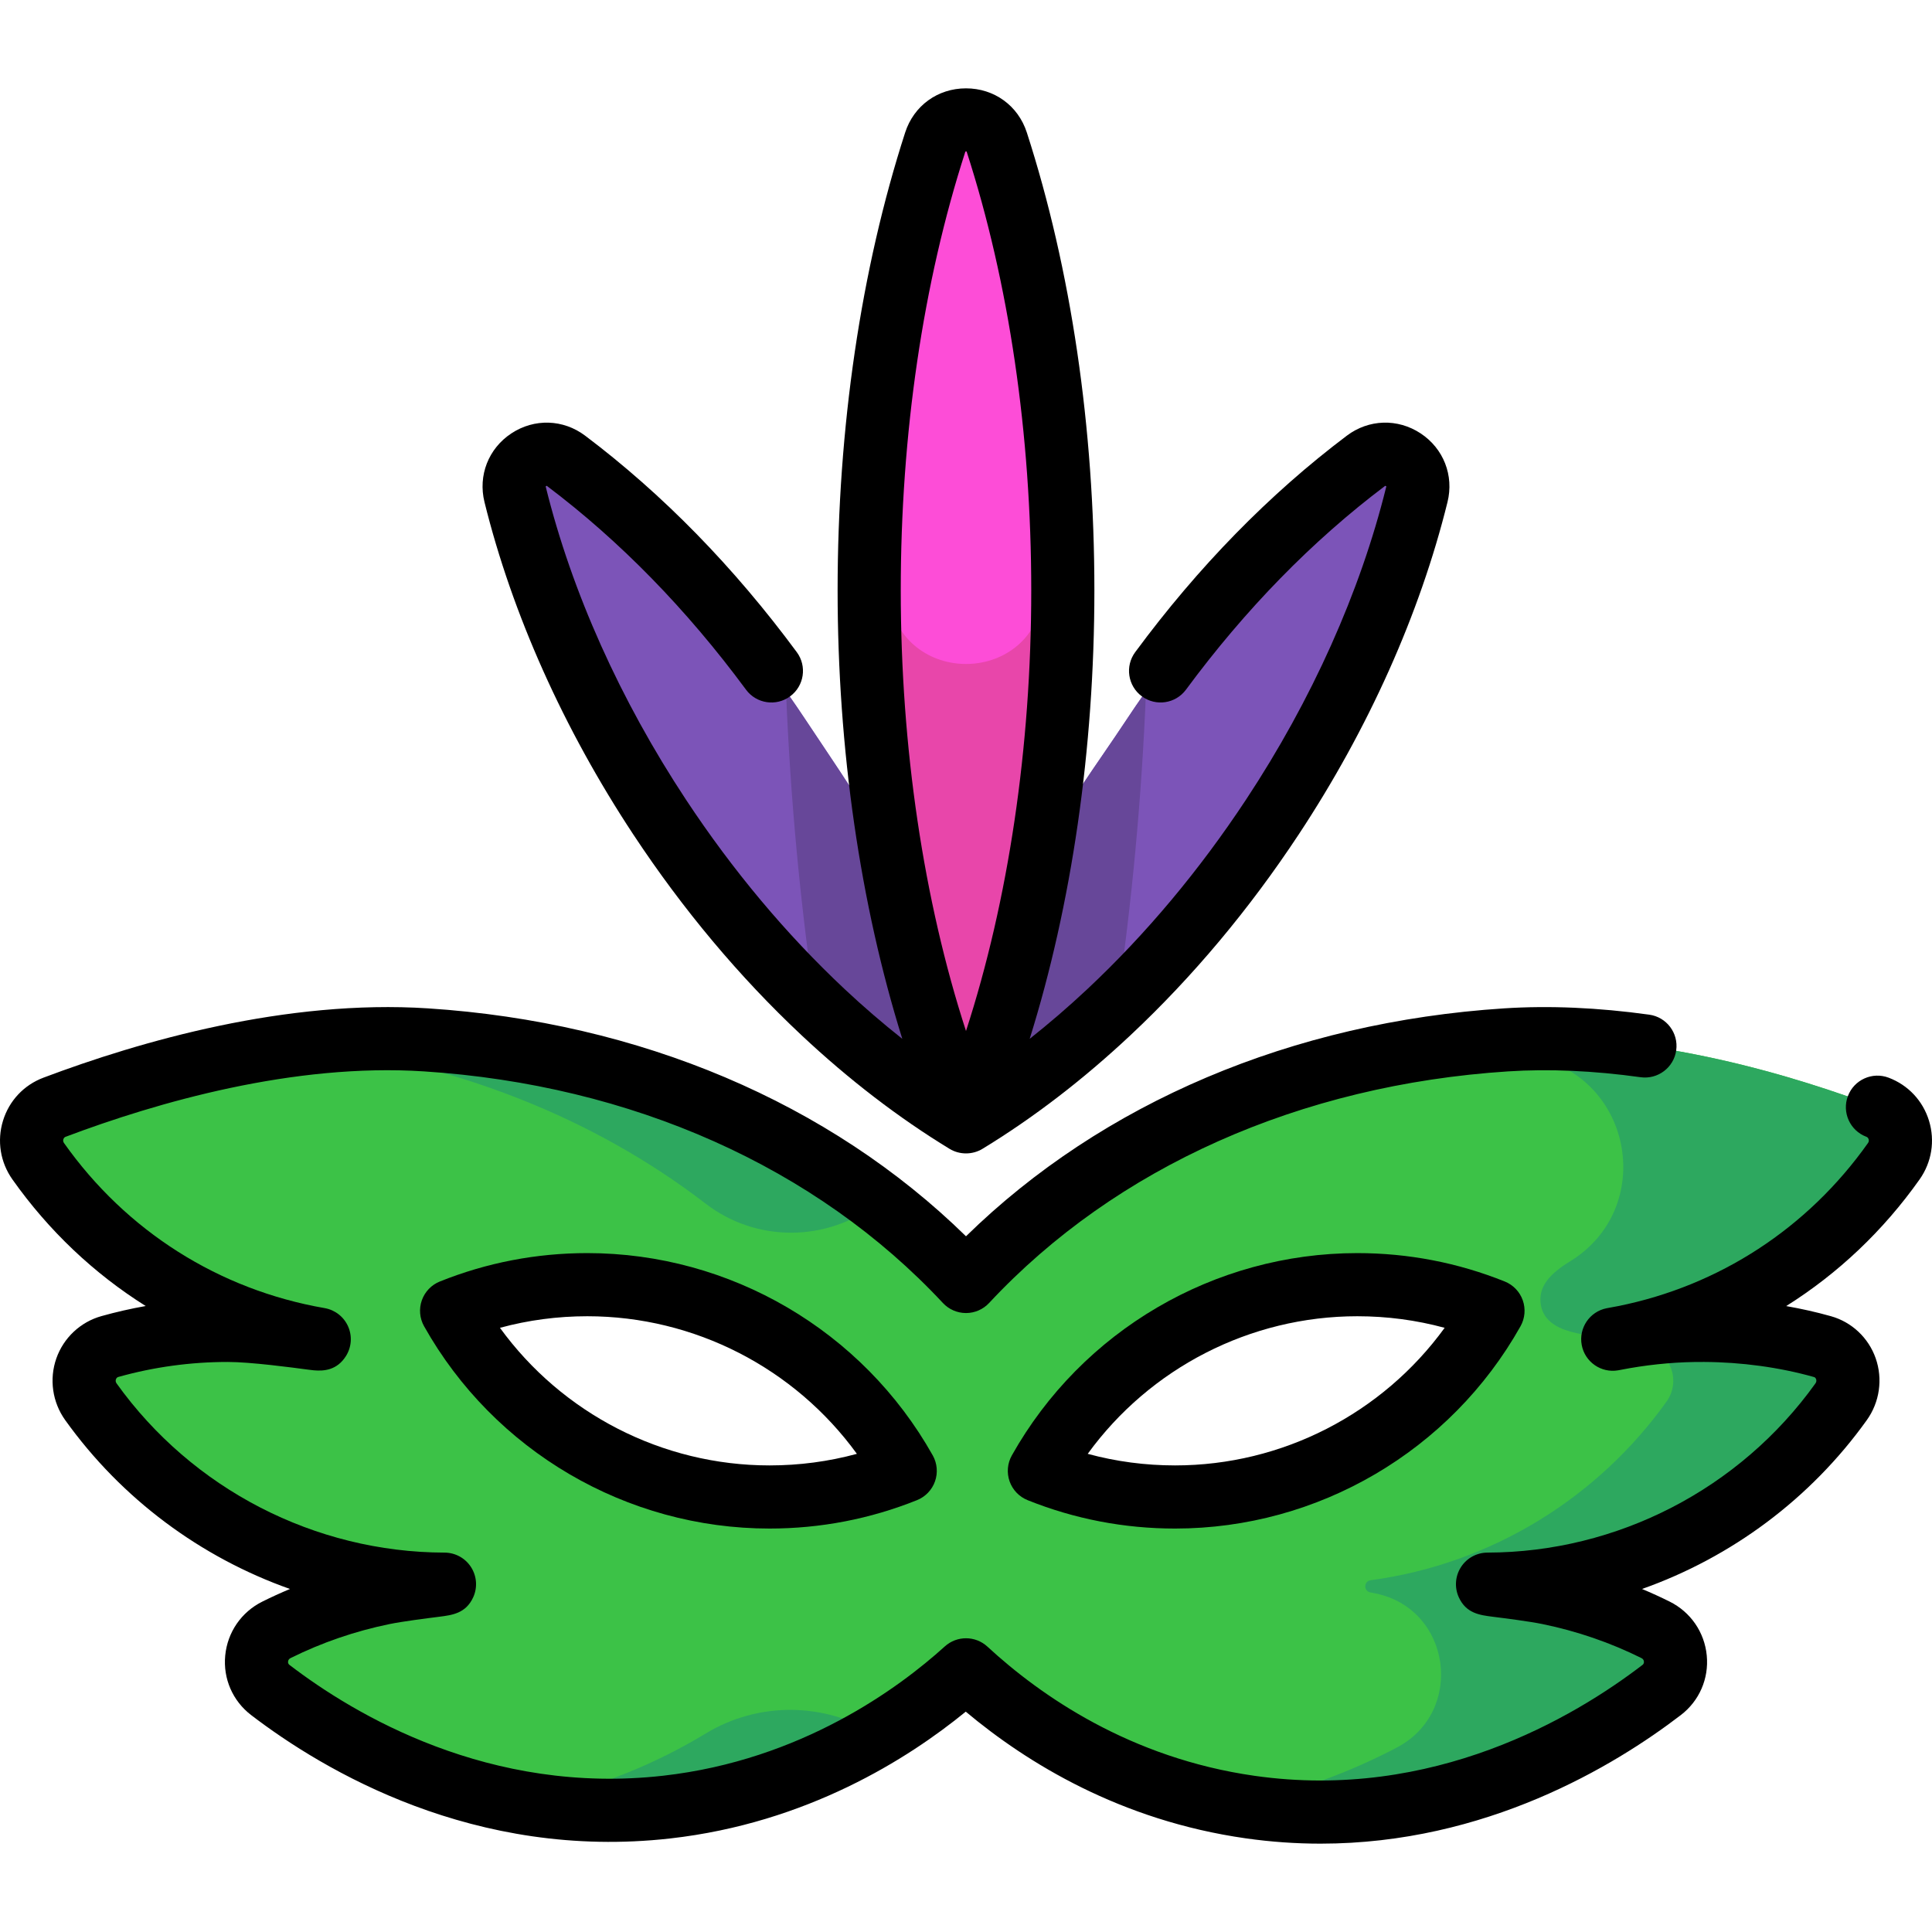
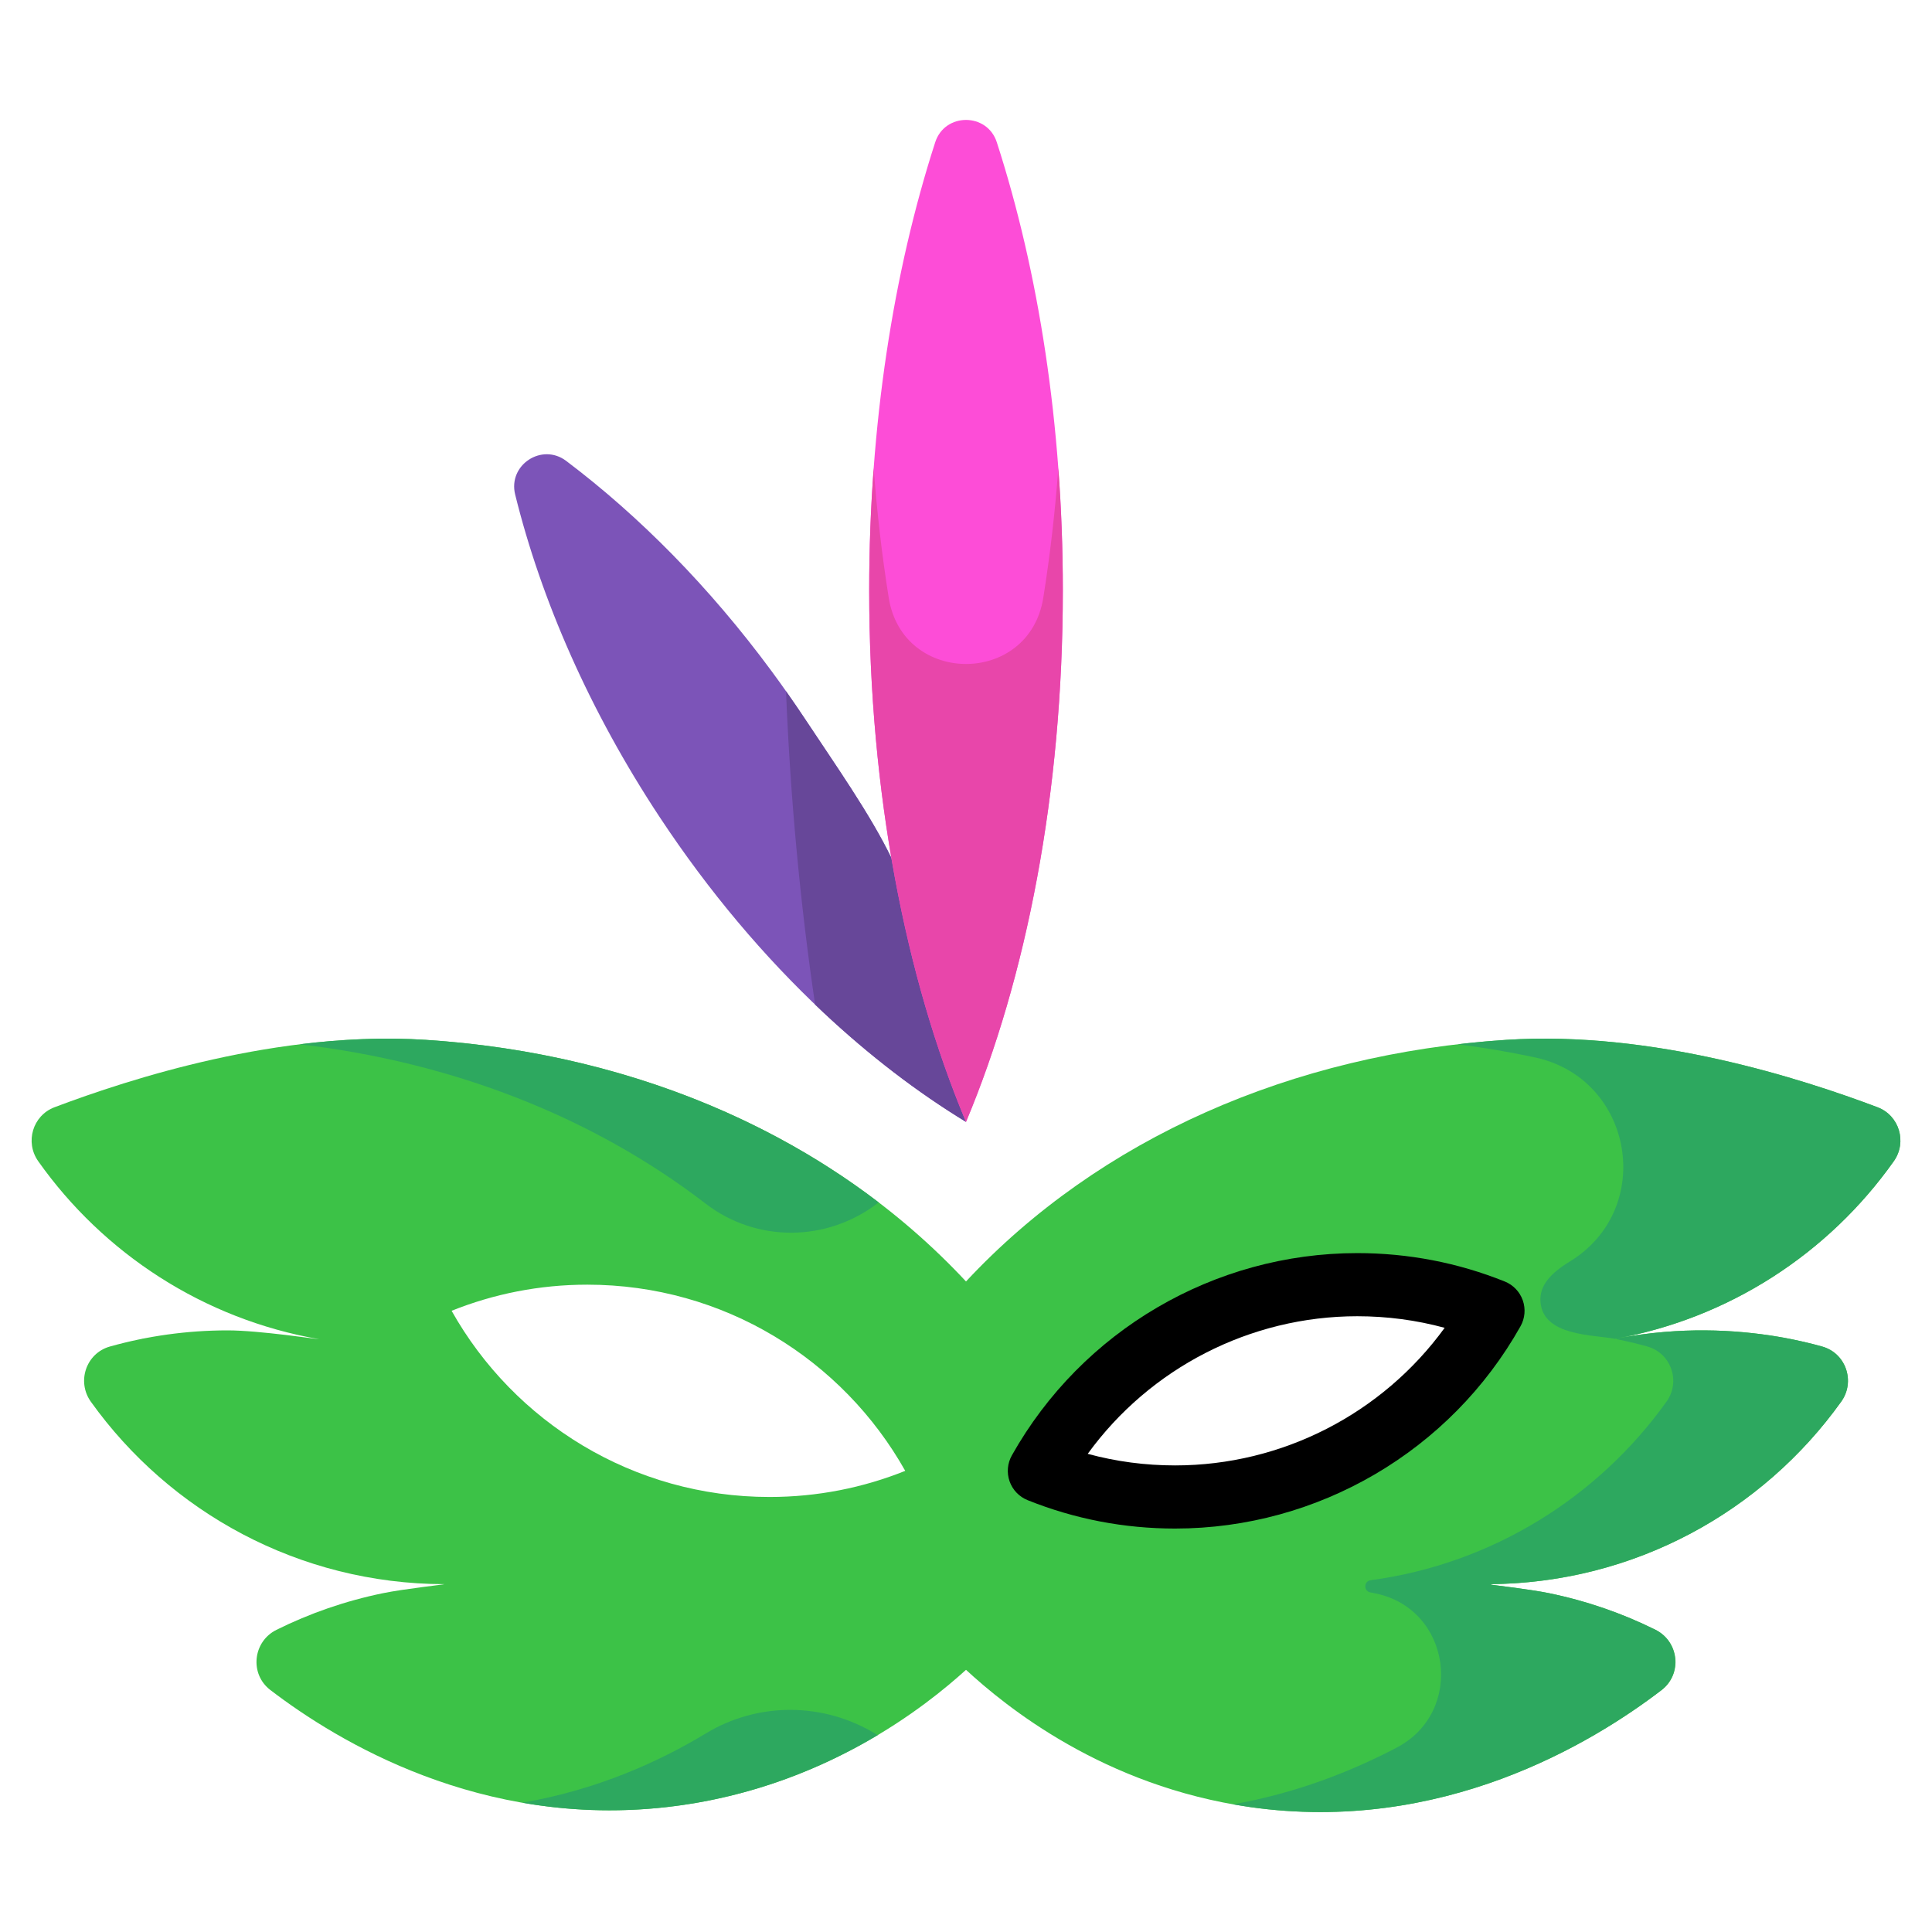
<svg xmlns="http://www.w3.org/2000/svg" height="800px" width="800px" version="1.1" id="Layer_1" viewBox="0 0 512.003 512.003" xml:space="preserve">
  <path style="fill:#3CC247;" d="M451.681,352.565c-6.373-0.031-14.695,0.433-24.281,2.343c30.671-5.319,57.192-22.738,74.47-47.162  c3.579-5.058,1.473-12.136-4.325-14.321c-19.956-7.521-59.505-20.371-98.413-17.848c-56.656,3.673-107.762,26.093-143.129,64.027  c-35.367-37.934-86.474-60.353-143.129-64.027c-38.908-2.522-78.459,10.327-98.413,17.848c-5.797,2.185-7.904,9.262-4.325,14.321  c17.28,24.424,43.801,41.842,74.471,47.162c0.056,0.085-15.891-2.346-24.281-2.343c-10.809,0.003-21.269,1.495-31.19,4.277  c-6.318,1.771-8.872,9.3-5.052,14.636c20.903,29.206,55.078,48.26,93.71,48.347c0.048,0.074-10.764,1.255-16.251,2.379  c-10.043,2.058-19.512,5.366-28.278,9.723c-6.259,3.111-7.175,11.691-1.625,15.94c17.961,13.754,55.84,36.593,105.057,31.029  c41.494-4.691,69.051-27.084,79.309-36.373c10.469,9.663,36.376,30.834,75.299,36.373c50.752,7.223,90.534-16.837,109.054-31.024  c5.553-4.255,4.646-12.833-1.619-15.947c-8.765-4.356-18.231-7.663-28.272-9.721c-5.487-1.124-16.3-2.307-16.251-2.379  c38.635-0.087,72.812-19.144,93.715-48.352c3.795-5.302,1.319-12.837-4.959-14.604c-0.04-0.011-0.08-0.022-0.122-0.033  C478.029,355.485,466.643,352.639,451.681,352.565z M203.935,396.718c-36.179,0-67.707-19.897-84.253-49.343  c11.115-4.462,23.25-6.923,35.962-6.923c36.179,0,67.708,19.897,84.253,49.343C228.781,394.258,216.645,396.718,203.935,396.718z   M311.409,396.718c-12.712,0-24.847-2.461-35.962-6.923c16.545-29.445,48.073-49.343,84.253-49.343  c12.712,0,24.847,2.461,35.962,6.923C379.116,376.821,347.588,396.718,311.409,396.718z" />
  <g>
    <path style="fill:#2DA85F;" d="M232.607,318.848c0.083-0.064,0.166-0.127,0.249-0.191c-32.987-25.228-74.707-40.145-119.981-43.081   c-11.264-0.731-22.578-0.167-33.459,1.177c40.508,4.73,77.679,19.218,107.601,42.237   C200.476,329.346,219.135,329.186,232.607,318.848z" />
    <path style="fill:#2DA85F;" d="M38.311,354.908c-0.195-0.033-0.389-0.074-0.585-0.109c-0.047,0.009-0.094,0.018-0.141,0.027   C38.058,354.888,38.318,354.92,38.311,354.908z" />
    <path style="fill:#2DA85F;" d="M497.549,293.427c-19.955-7.521-59.507-20.372-98.417-17.85c-4.314,0.28-8.592,0.682-12.837,1.177   c7.037,0.869,13.891,2.067,20.429,3.457c26.148,5.56,32.127,40.112,9.333,54.077c-5.002,3.064-8.188,6.326-7.803,10.81   c0.776,9.031,13.934,8.574,19.708,9.704c30.434-5.435,56.74-22.787,73.914-47.065C505.453,302.684,503.343,295.611,497.549,293.427   z" />
    <path style="fill:#2DA85F;" d="M187.063,459.374c-12.35,7.475-28.71,14.905-48.651,18.371c11.76,2.045,24.58,2.702,38.283,1.152   c23.179-2.62,42.004-10.765,55.899-19.064c-0.105-0.065-0.211-0.129-0.315-0.194C218.416,451.094,200.994,450.941,187.063,459.374z   " />
    <path style="fill:#2DA85F;" d="M482.848,356.835L482.848,356.835c-4.819-1.35-16.204-4.196-31.167-4.27   c-6.14-0.03-14.096,0.408-23.241,2.147c-0.099,0.019-0.098,0.165,0.001,0.185c3.528,0.706,6.293,1.428,8.111,1.937l0,0   c6.307,1.768,8.921,9.263,5.111,14.592c-18.091,25.305-46.142,43-78.425,47.355c-1.851,0.25-1.916,2.883-0.08,3.225   c0.353,0.066,0.69,0.132,1.011,0.197c0.149,0.03,0.298,0.061,0.447,0.093c20.032,4.187,23.671,31.325,5.549,40.831   c-11.981,6.285-26.64,12.085-43.381,15.038c1.488,0.264,2.99,0.514,4.519,0.732c50.664,7.211,90.396-16.753,108.957-30.951   c5.601-4.284,4.689-12.943-1.63-16.075c-8.735-4.331-18.164-7.617-28.165-9.667c-4.434-0.909-12.344-1.855-15.193-2.223   c-0.106-0.013-0.088-0.163,0.019-0.164c38.212-0.435,71.963-19.427,92.668-48.39C491.769,366.099,489.154,358.603,482.848,356.835z   " />
  </g>
  <g>
-     <path style="fill:#7C54B8;" d="M256.003,297.318c12.861-7.83,25.63-17.594,37.886-29.09c15.544-14.58,30.263-31.947,43.299-51.689   c18.598-28.166,31.403-57.583,38.297-85.492c1.934-7.831-7.071-13.764-13.514-8.908c-19.286,14.537-37.912,33.326-54.401,55.664   c-3.137,4.249-6.196,8.627-9.168,13.127c-7.567,11.46-16.842,23.796-22.483,35.484" />
    <path style="fill:#7C54B8;" d="M256.003,297.318c-12.861-7.83-25.63-17.594-37.886-29.09   c-15.544-14.58-30.263-31.947-43.299-51.689c-18.598-28.166-31.403-57.583-38.297-85.492c-1.934-7.831,7.071-13.764,13.514-8.908   c19.286,14.537,37.912,33.326,54.401,55.664c3.137,4.249,6.196,8.627,9.168,13.127c7.567,11.46,17.028,24.842,22.669,36.53" />
  </g>
  <g>
-     <path style="fill:#674799;" d="M298.404,190.929c-7.567,11.46-16.842,23.796-22.483,35.484l-19.917,70.905   c12.861-7.83,25.631-17.594,37.886-29.09c0.703-0.659,1.403-1.332,2.103-2.002c3.933-26.665,6.549-54.444,7.713-83.04   C301.912,185.728,300.138,188.301,298.404,190.929z" />
    <path style="fill:#674799;" d="M213.603,190.929c-1.736-2.628-3.51-5.201-5.302-7.744c1.164,28.596,3.779,56.375,7.713,83.04   c0.699,0.672,1.4,1.343,2.103,2.002c12.257,11.497,25.025,21.26,37.886,29.09l-19.732-69.859   C230.631,215.771,221.17,202.389,213.603,190.929z" />
  </g>
  <path style="fill:#FD4DD7;" d="M230.345,156.457c0,53.581,9.639,102.686,25.658,140.861c16.017-38.176,25.658-87.28,25.658-140.861  c0-43.741-6.424-84.497-17.497-118.76c-2.549-7.886-13.771-7.886-16.32,0C236.77,71.96,230.345,112.717,230.345,156.457z" />
  <path style="fill:#E846AA;" d="M235.526,158.422c-1.773-11.095-3.115-22.571-3.987-34.35c-0.784,10.57-1.193,21.382-1.193,32.385  c0,53.581,9.639,102.686,25.658,140.861c16.018-38.176,25.658-87.28,25.658-140.861c0-11.003-0.408-21.816-1.193-32.385  c-0.872,11.779-2.214,23.255-3.987,34.35C272.744,181.809,239.262,181.809,235.526,158.422z" />
  <path d="M398.777,339.612c-12.436-4.994-25.585-7.525-39.078-7.525c-37.888,0-72.967,20.543-91.546,53.611  c-1.18,2.099-1.398,4.605-0.598,6.877c0.8,2.272,2.539,4.088,4.775,4.985c12.437,4.994,25.587,7.525,39.079,7.525  c37.887,0,72.966-20.543,91.545-53.611c1.18-2.099,1.398-4.605,0.598-6.877C402.752,342.325,401.013,340.509,398.777,339.612z   M311.409,388.353c-7.895,0-15.647-1.03-23.151-3.068c16.486-22.714,43.024-36.465,71.442-36.465c7.895,0,15.646,1.03,23.15,3.068  C366.365,374.601,339.826,388.353,311.409,388.353z" />
-   <path d="M155.644,332.087c-13.494,0-26.641,2.532-39.079,7.525c-2.234,0.897-3.975,2.714-4.775,4.985s-0.582,4.778,0.598,6.877  c18.581,33.069,53.659,53.611,91.546,53.611c13.493,0,26.64-2.532,39.079-7.525c2.234-0.897,3.975-2.714,4.775-4.985  c0.8-2.271,0.582-4.778-0.598-6.877C228.61,352.628,193.531,332.087,155.644,332.087z M203.935,388.353  c-28.417,0-54.956-13.751-71.442-36.465c7.504-2.039,15.256-3.068,23.151-3.068c28.416,0,54.955,13.751,71.442,36.465  C219.582,387.323,211.83,388.353,203.935,388.353z" />
-   <path d="M508.701,312.579c3.228-4.563,4.142-10.237,2.508-15.571c-1.623-5.299-5.527-9.458-10.713-11.412  c-4.318-1.629-9.15,0.553-10.78,4.878c-1.63,4.324,0.553,9.151,4.877,10.781c0.116,0.044,0.469,0.176,0.616,0.656  c0.108,0.354,0.051,0.693-0.168,1.004c-15.968,22.569-39.411,37.837-66.256,43.224c-1.008,0.176-2.016,0.365-3.021,0.564  c-4.491,0.895-7.428,5.235-6.59,9.738c0.838,4.503,5.15,7.491,9.654,6.711c1.015-0.176,2.028-0.365,3.035-0.564  c6.546-1.132,13.17-1.705,19.775-1.654c9.87,0.049,19.881,1.418,28.924,3.951l0.139,0.039c0.128,0.036,0.428,0.12,0.586,0.57  c0.094,0.269,0.143,0.68-0.164,1.111c-20.046,28.009-52.543,44.778-86.93,44.854c-2.845,0.007-5.491,1.458-7.026,3.852  c-1.535,2.394-1.747,5.405-0.567,7.992c1.948,4.264,5.545,4.719,9.024,5.158c3.368,0.426,9.635,1.218,13.159,1.94  c9.134,1.873,17.959,4.906,26.229,9.017c0.387,0.192,0.603,0.501,0.644,0.919c0.054,0.556-0.257,0.793-0.39,0.895  c-18.093,13.862-55.5,36.115-102.786,29.383c-32.939-4.689-56.684-21.207-70.804-34.238c-3.182-2.936-8.081-2.96-11.292-0.054  c-12.167,11.019-38.043,30.124-74.632,34.262c-46.008,5.206-81.795-16.161-99.029-29.358c-0.129-0.099-0.434-0.332-0.382-0.883  c0.041-0.419,0.258-0.731,0.645-0.924c8.274-4.113,17.1-7.147,26.234-9.019c3.525-0.722,9.792-1.515,13.159-1.94  c3.47-0.44,7.06-0.892,9.014-5.138c1.19-2.587,0.982-5.602-0.552-8.003c-1.534-2.4-4.183-3.854-7.031-3.861  c-34.384-0.077-66.879-16.842-86.924-44.851c-0.3-0.418-0.254-0.818-0.163-1.078c0.173-0.492,0.534-0.594,0.67-0.631  c9.374-2.628,19.108-3.964,28.934-3.966c0.004,0,0.01,0,0.014,0c6.095,0,17.167,1.484,21.336,2.041  c0.446,0.06,0.944,0.126,1.475,0.174c0.008,0.001,0.014,0.002,0.022,0.003v-0.001c2.644,0.236,6.14,0.004,8.524-3.806  c1.477-2.363,1.681-5.306,0.544-7.849c-1.137-2.543-3.464-4.355-6.209-4.831c-28.018-4.859-52.548-20.397-69.071-43.749  c-0.221-0.312-0.278-0.65-0.17-1.004c0.147-0.48,0.5-0.612,0.615-0.656c24.251-9.14,60.407-19.568,94.922-17.328  c55.129,3.574,103.979,25.374,137.551,61.383c1.583,1.697,3.8,2.662,6.12,2.662c2.32,0,4.537-0.964,6.119-2.662  c33.572-36.009,82.423-57.809,137.552-61.383c10.852-0.703,22.662-0.183,35.104,1.548c4.571,0.636,8.803-2.557,9.44-7.135  c0.636-4.577-2.558-8.803-7.135-9.44c-13.561-1.885-26.511-2.448-38.492-1.672c-56.162,3.641-106.43,25.003-142.588,60.401  c-36.158-35.398-86.427-56.759-142.588-60.401c-37.499-2.433-76.113,8.647-101.906,18.369c-5.184,1.954-9.088,6.113-10.713,11.412  c-1.634,5.332-0.72,11.007,2.509,15.571c9.634,13.616,21.625,24.935,35.305,33.529c-3.955,0.701-7.87,1.594-11.734,2.677  c-5.559,1.558-10.022,5.744-11.939,11.194c-1.933,5.499-1.058,11.618,2.343,16.367c14.953,20.892,35.903,36.372,59.566,44.75  c-2.472,1.033-4.908,2.146-7.306,3.338c-5.573,2.77-9.256,8.116-9.853,14.301c-0.591,6.133,1.976,12.03,6.864,15.774  c19.234,14.729,59.243,38.566,111.083,32.7c36.22-4.095,63.052-21.133,78.306-33.602c16.242,13.62,41.058,28.857,74.184,33.571  c6.809,0.969,13.431,1.41,19.843,1.41c43.812,0,77.876-20.592,95.476-34.077c4.894-3.748,7.461-9.649,6.87-15.785  c-0.597-6.182-4.28-11.526-9.851-14.295c-2.395-1.19-4.83-2.302-7.3-3.335c23.667-8.378,44.615-23.86,59.57-44.757  c3.402-4.756,4.279-10.883,2.345-16.393c-1.904-5.42-6.331-9.583-11.824-11.129l-0.148-0.041c-3.795-1.064-7.731-1.95-11.742-2.651  C487.057,337.53,499.059,326.207,508.701,312.579z" />
-   <path d="M167.836,221.148c13.107,19.85,28.098,37.742,44.557,53.181c12.562,11.784,25.77,21.922,39.259,30.134  c2.638,1.605,6.063,1.605,8.702,0c13.488-8.213,26.697-18.352,39.258-30.135c16.459-15.437,31.449-33.329,44.557-53.181  c18.475-27.978,32.111-58.441,39.438-88.096c1.741-7.048-1.054-14.191-7.122-18.197c-6.072-4.008-13.746-3.775-19.55,0.6  c-20.556,15.494-39.43,34.798-56.096,57.376c-2.744,3.718-1.956,8.956,1.763,11.7c3.716,2.743,8.956,1.956,11.7-1.763  c15.707-21.278,33.441-39.429,52.706-53.951c0.056-0.042,0.094-0.064,0.099-0.07c0.094,0.017,0.251,0.119,0.278,0.147  c0,0,0.002,0.045-0.023,0.144c-6.874,27.823-19.723,56.485-37.157,82.888c-12.388,18.763-26.533,35.652-42.042,50.197  c-5,4.69-10.107,9.077-15.284,13.179c11.126-35.538,17.146-76.764,17.146-118.848c0-43.135-6.19-85.092-17.902-121.333  c-2.3-7.113-8.628-11.709-16.123-11.708c-7.494,0-13.823,4.596-16.121,11.709c-11.712,36.241-17.902,78.198-17.902,121.334  c0,42.084,6.019,83.31,17.146,118.847c-5.178-4.102-10.284-8.489-15.284-13.179c-15.508-14.547-29.652-31.436-42.04-50.197  c-17.435-26.406-30.284-55.069-37.157-82.888c-0.016-0.06-0.02-0.1-0.025-0.112c0.056-0.078,0.21-0.177,0.253-0.187  c0,0,0.044,0.016,0.126,0.079c19.265,14.521,36.998,32.673,52.706,53.951c2.744,3.718,7.983,4.506,11.7,1.763  c3.717-2.744,4.507-7.983,1.761-11.701c-16.667-22.578-35.54-41.882-56.096-57.376c-5.804-4.374-13.479-4.611-19.55-0.6  c-6.067,4.006-8.862,11.148-7.122,18.196C135.724,162.705,149.36,193.168,167.836,221.148  C180.942,240.998,149.36,193.168,167.836,221.148z M255.804,40.27c0.016-0.05,0.03-0.084,0.033-0.099  c0.098-0.033,0.28-0.033,0.308-0.037c0,0,0.026,0.038,0.057,0.135c11.181,34.601,17.091,74.777,17.091,116.187  c0,41.607-6.071,82.225-17.291,116.772c-11.22-34.547-17.291-75.165-17.291-116.772C238.712,115.046,244.622,74.868,255.804,40.27z" />
</svg>